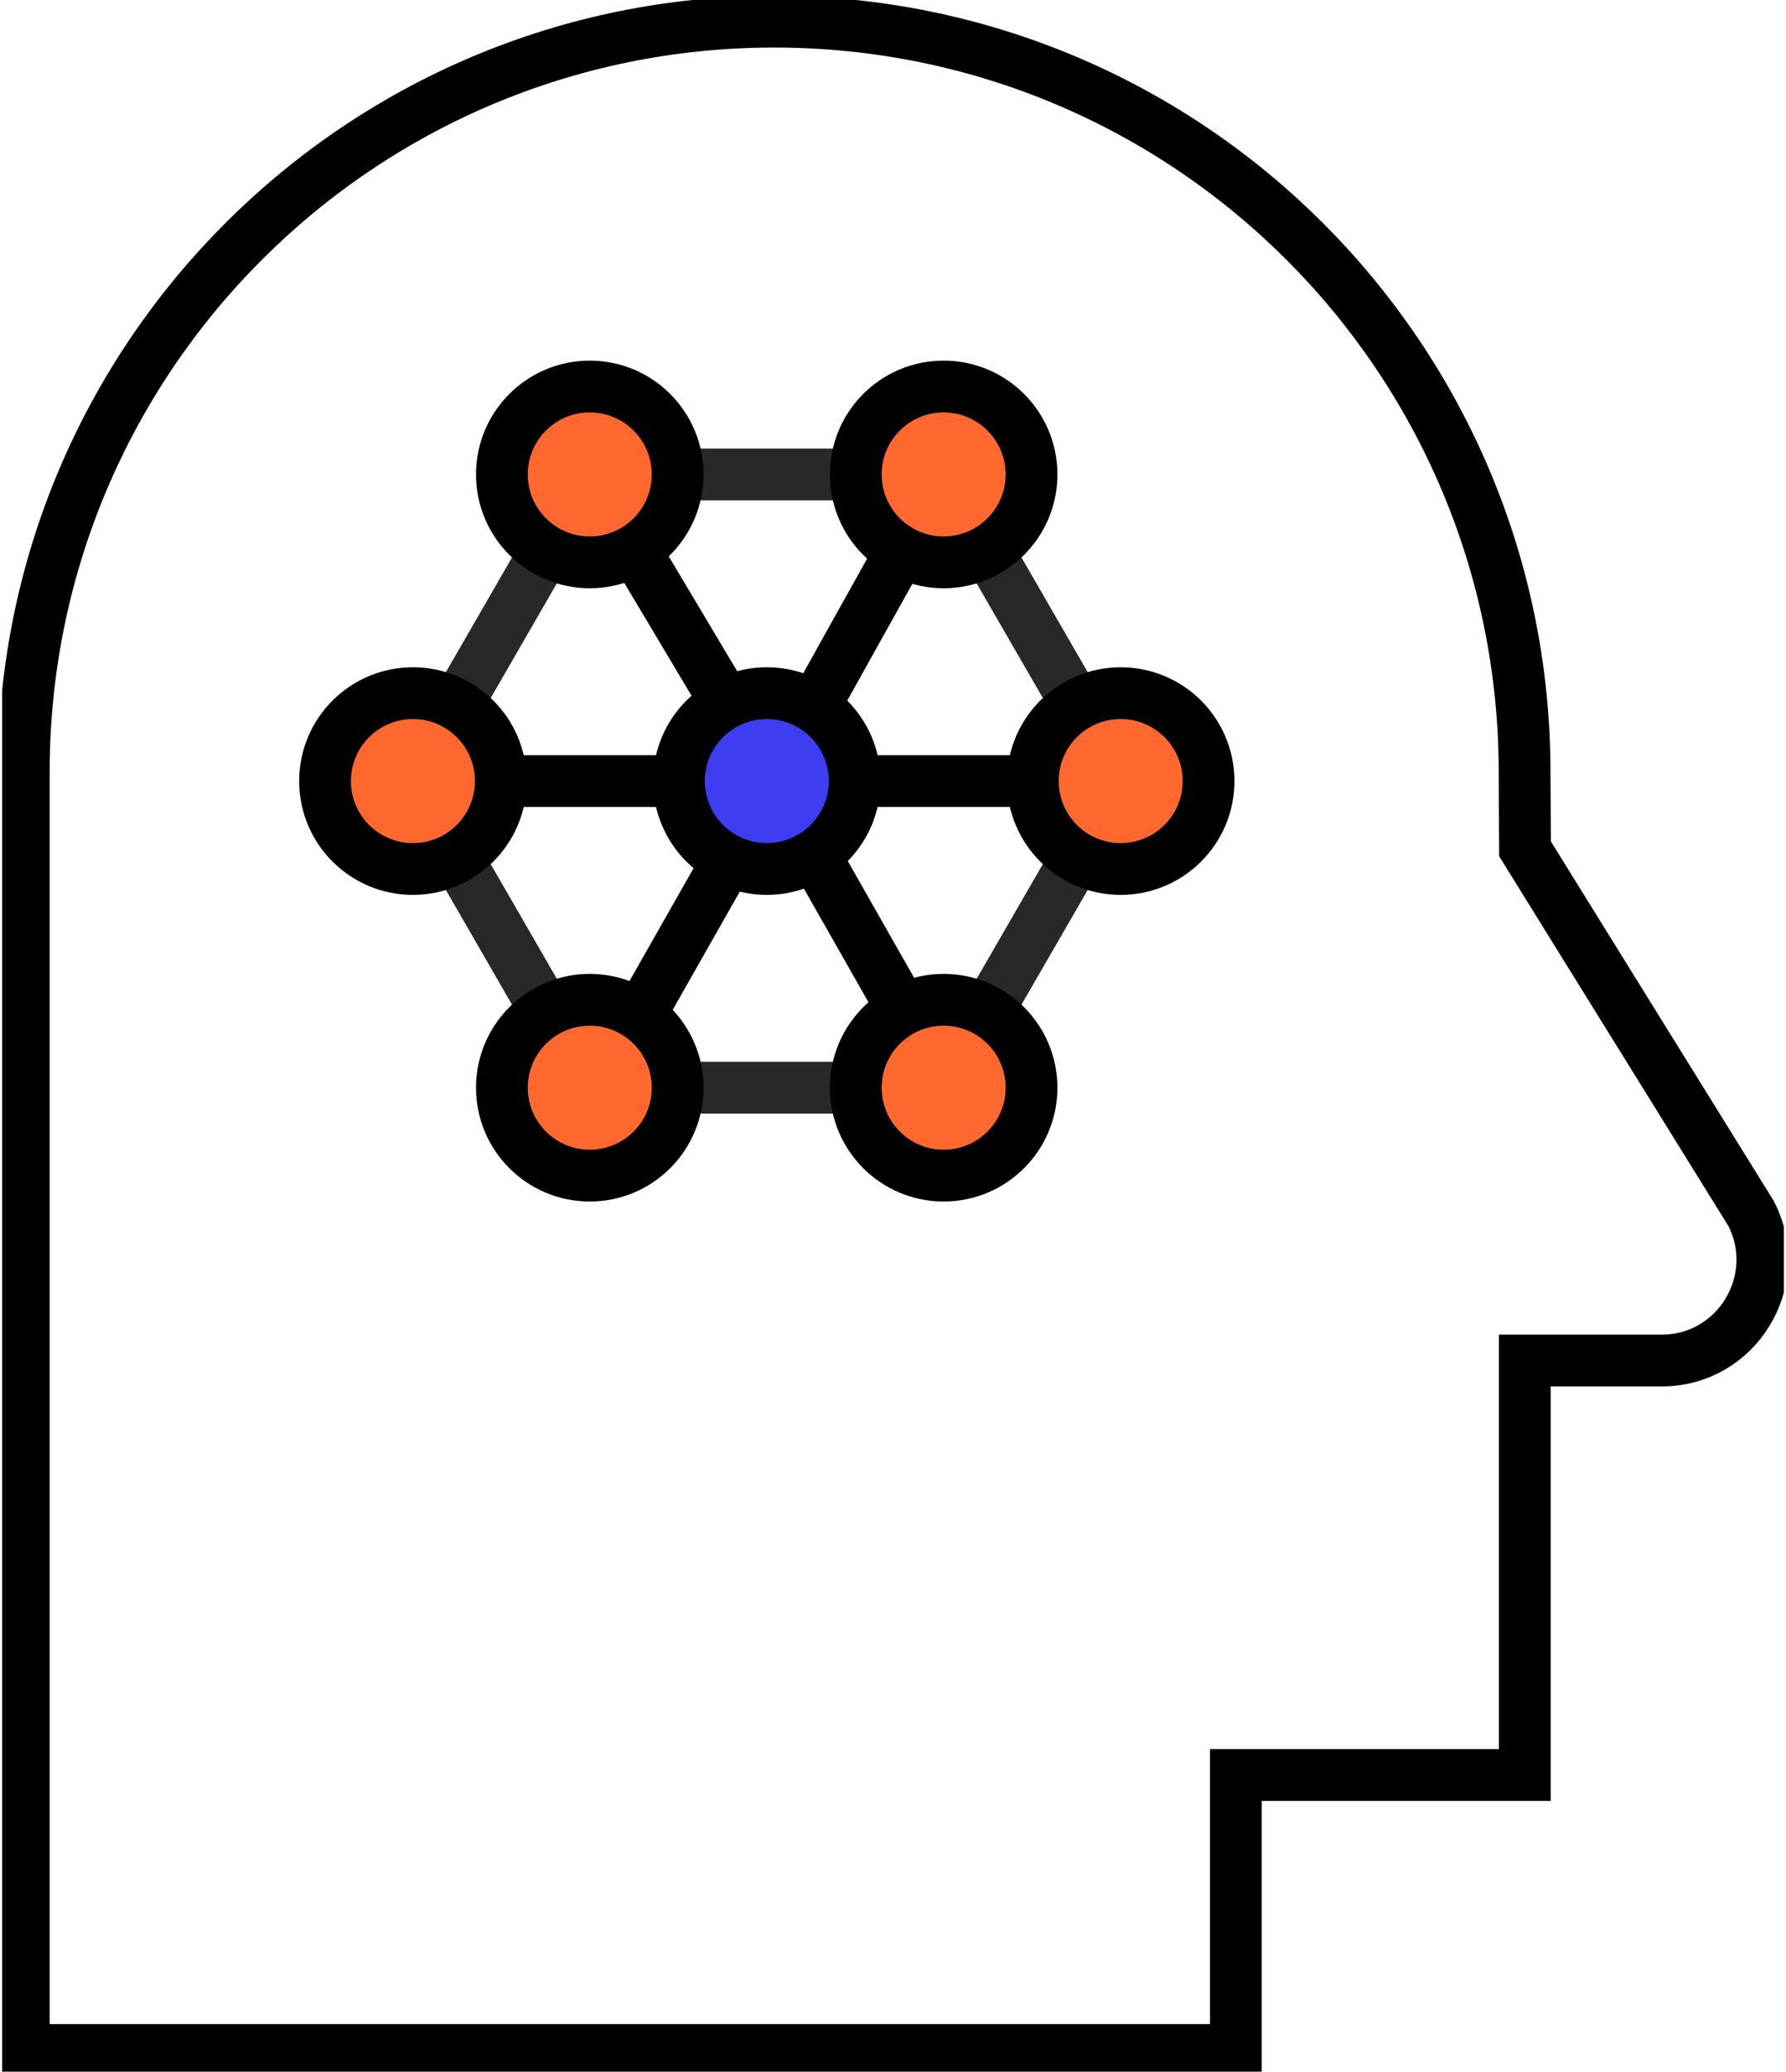
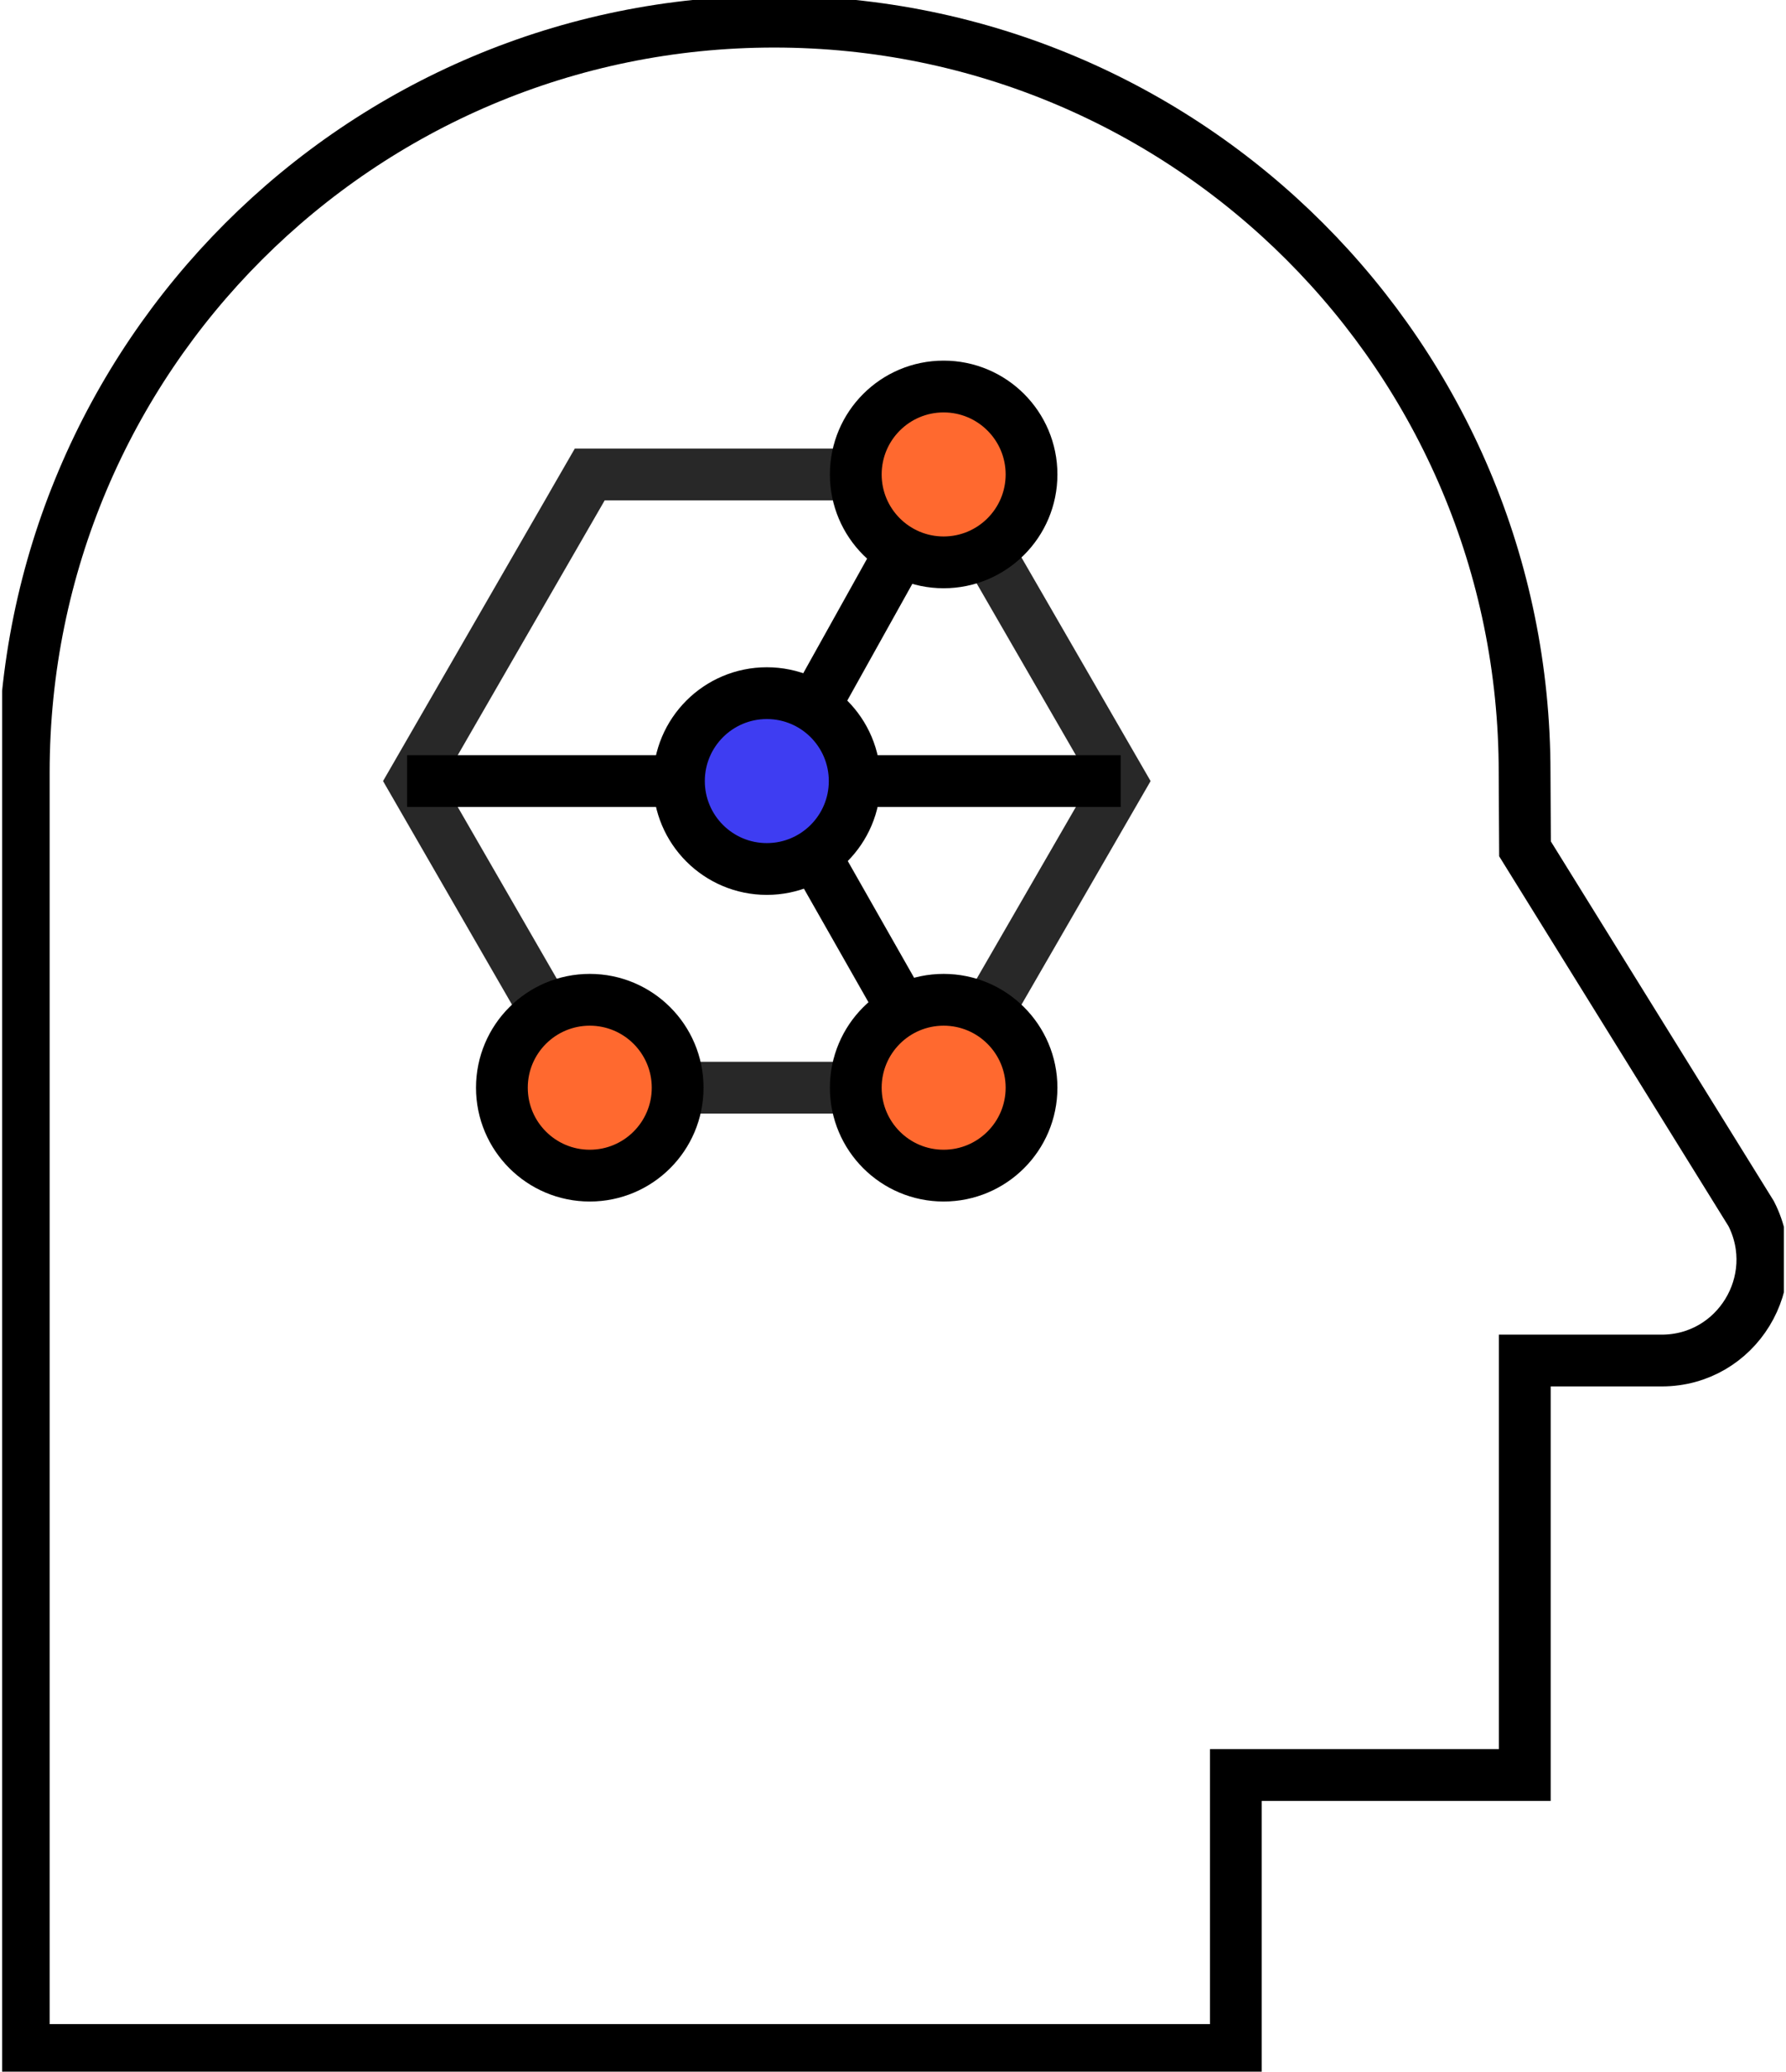
<svg xmlns="http://www.w3.org/2000/svg" width="69" height="80" viewBox="0 0 69 80" fill="none">
  <g clip-path="url(#clip0_41_251)">
    <path d="M67.656 46.869L58.917 32.779L58.901 29.828C58.901 13.814 45.923 0.836 29.909 0.836C13.896 0.836 0.918 13.814 0.918 29.828C0.918 30.973 0.918 79.164 0.918 79.164H47.746V68.544H58.909V52.539H64.194C67.104 52.539 68.977 49.462 67.656 46.869Z" stroke="black" stroke-width="2" stroke-miterlimit="10" />
    <path d="M36.456 18.321H22.785L15.953 30.162L22.785 42.003H36.456L43.297 30.162L36.456 18.321Z" stroke="#282828" stroke-width="2" stroke-miterlimit="10" />
    <path d="M36.457 18.321L29.851 30.17L36.189 41.317" stroke="black" stroke-width="2" stroke-miterlimit="10" />
-     <path d="M22.785 18.321L29.851 30.17L23.52 41.317" stroke="black" stroke-width="2" stroke-miterlimit="10" />
    <path d="M36.456 45.398C38.331 45.398 39.852 43.878 39.852 42.003C39.852 40.128 38.331 38.608 36.456 38.608C34.581 38.608 33.062 40.128 33.062 42.003C33.062 43.878 34.581 45.398 36.456 45.398Z" fill="#FF692F" stroke="black" stroke-width="2" stroke-miterlimit="10" />
-     <path d="M22.785 45.398C24.66 45.398 26.18 43.878 26.18 42.003C26.18 40.128 24.66 38.608 22.785 38.608C20.91 38.608 19.39 40.128 19.39 42.003C19.39 43.878 20.91 45.398 22.785 45.398Z" fill="#FF692F" stroke="black" stroke-width="2" stroke-miterlimit="10" />
+     <path d="M22.785 45.398C24.66 45.398 26.18 43.878 26.18 42.003C26.18 40.128 24.66 38.608 22.785 38.608C20.91 38.608 19.39 40.128 19.39 42.003C19.39 43.878 20.91 45.398 22.785 45.398" fill="#FF692F" stroke="black" stroke-width="2" stroke-miterlimit="10" />
    <path d="M15.727 30.162H43.297" stroke="black" stroke-width="2" stroke-miterlimit="10" />
-     <path d="M15.953 33.557C17.828 33.557 19.348 32.037 19.348 30.162C19.348 28.287 17.828 26.767 15.953 26.767C14.078 26.767 12.558 28.287 12.558 30.162C12.558 32.037 14.078 33.557 15.953 33.557Z" fill="#FF692F" stroke="black" stroke-width="2" stroke-miterlimit="10" />
-     <path d="M43.296 33.557C45.171 33.557 46.691 32.037 46.691 30.162C46.691 28.287 45.171 26.767 43.296 26.767C41.421 26.767 39.901 28.287 39.901 30.162C39.901 32.037 41.421 33.557 43.296 33.557Z" fill="#FF692F" stroke="black" stroke-width="2" stroke-miterlimit="10" />
    <path d="M29.625 33.557C31.5 33.557 33.02 32.037 33.02 30.162C33.02 28.287 31.5 26.767 29.625 26.767C27.75 26.767 26.23 28.287 26.23 30.162C26.23 32.037 27.75 33.557 29.625 33.557Z" fill="#3E3DF2" stroke="black" stroke-width="2" stroke-miterlimit="10" />
-     <path d="M22.785 21.716C24.66 21.716 26.18 20.196 26.18 18.321C26.18 16.446 24.66 14.926 22.785 14.926C20.91 14.926 19.39 16.446 19.39 18.321C19.39 20.196 20.91 21.716 22.785 21.716Z" fill="#FF692F" stroke="black" stroke-width="2" stroke-miterlimit="10" />
    <path d="M36.456 21.716C38.331 21.716 39.852 20.196 39.852 18.321C39.852 16.446 38.331 14.926 36.456 14.926C34.581 14.926 33.062 16.446 33.062 18.321C33.062 20.196 34.581 21.716 36.456 21.716Z" fill="#FF692F" stroke="black" stroke-width="2" stroke-miterlimit="10" />
  </g>
  <defs>
    <clipPath id="clip0_41_251">
      <rect width="68.837" height="80" fill="white" transform="translate(0.082)" />
    </clipPath>
  </defs>
</svg>